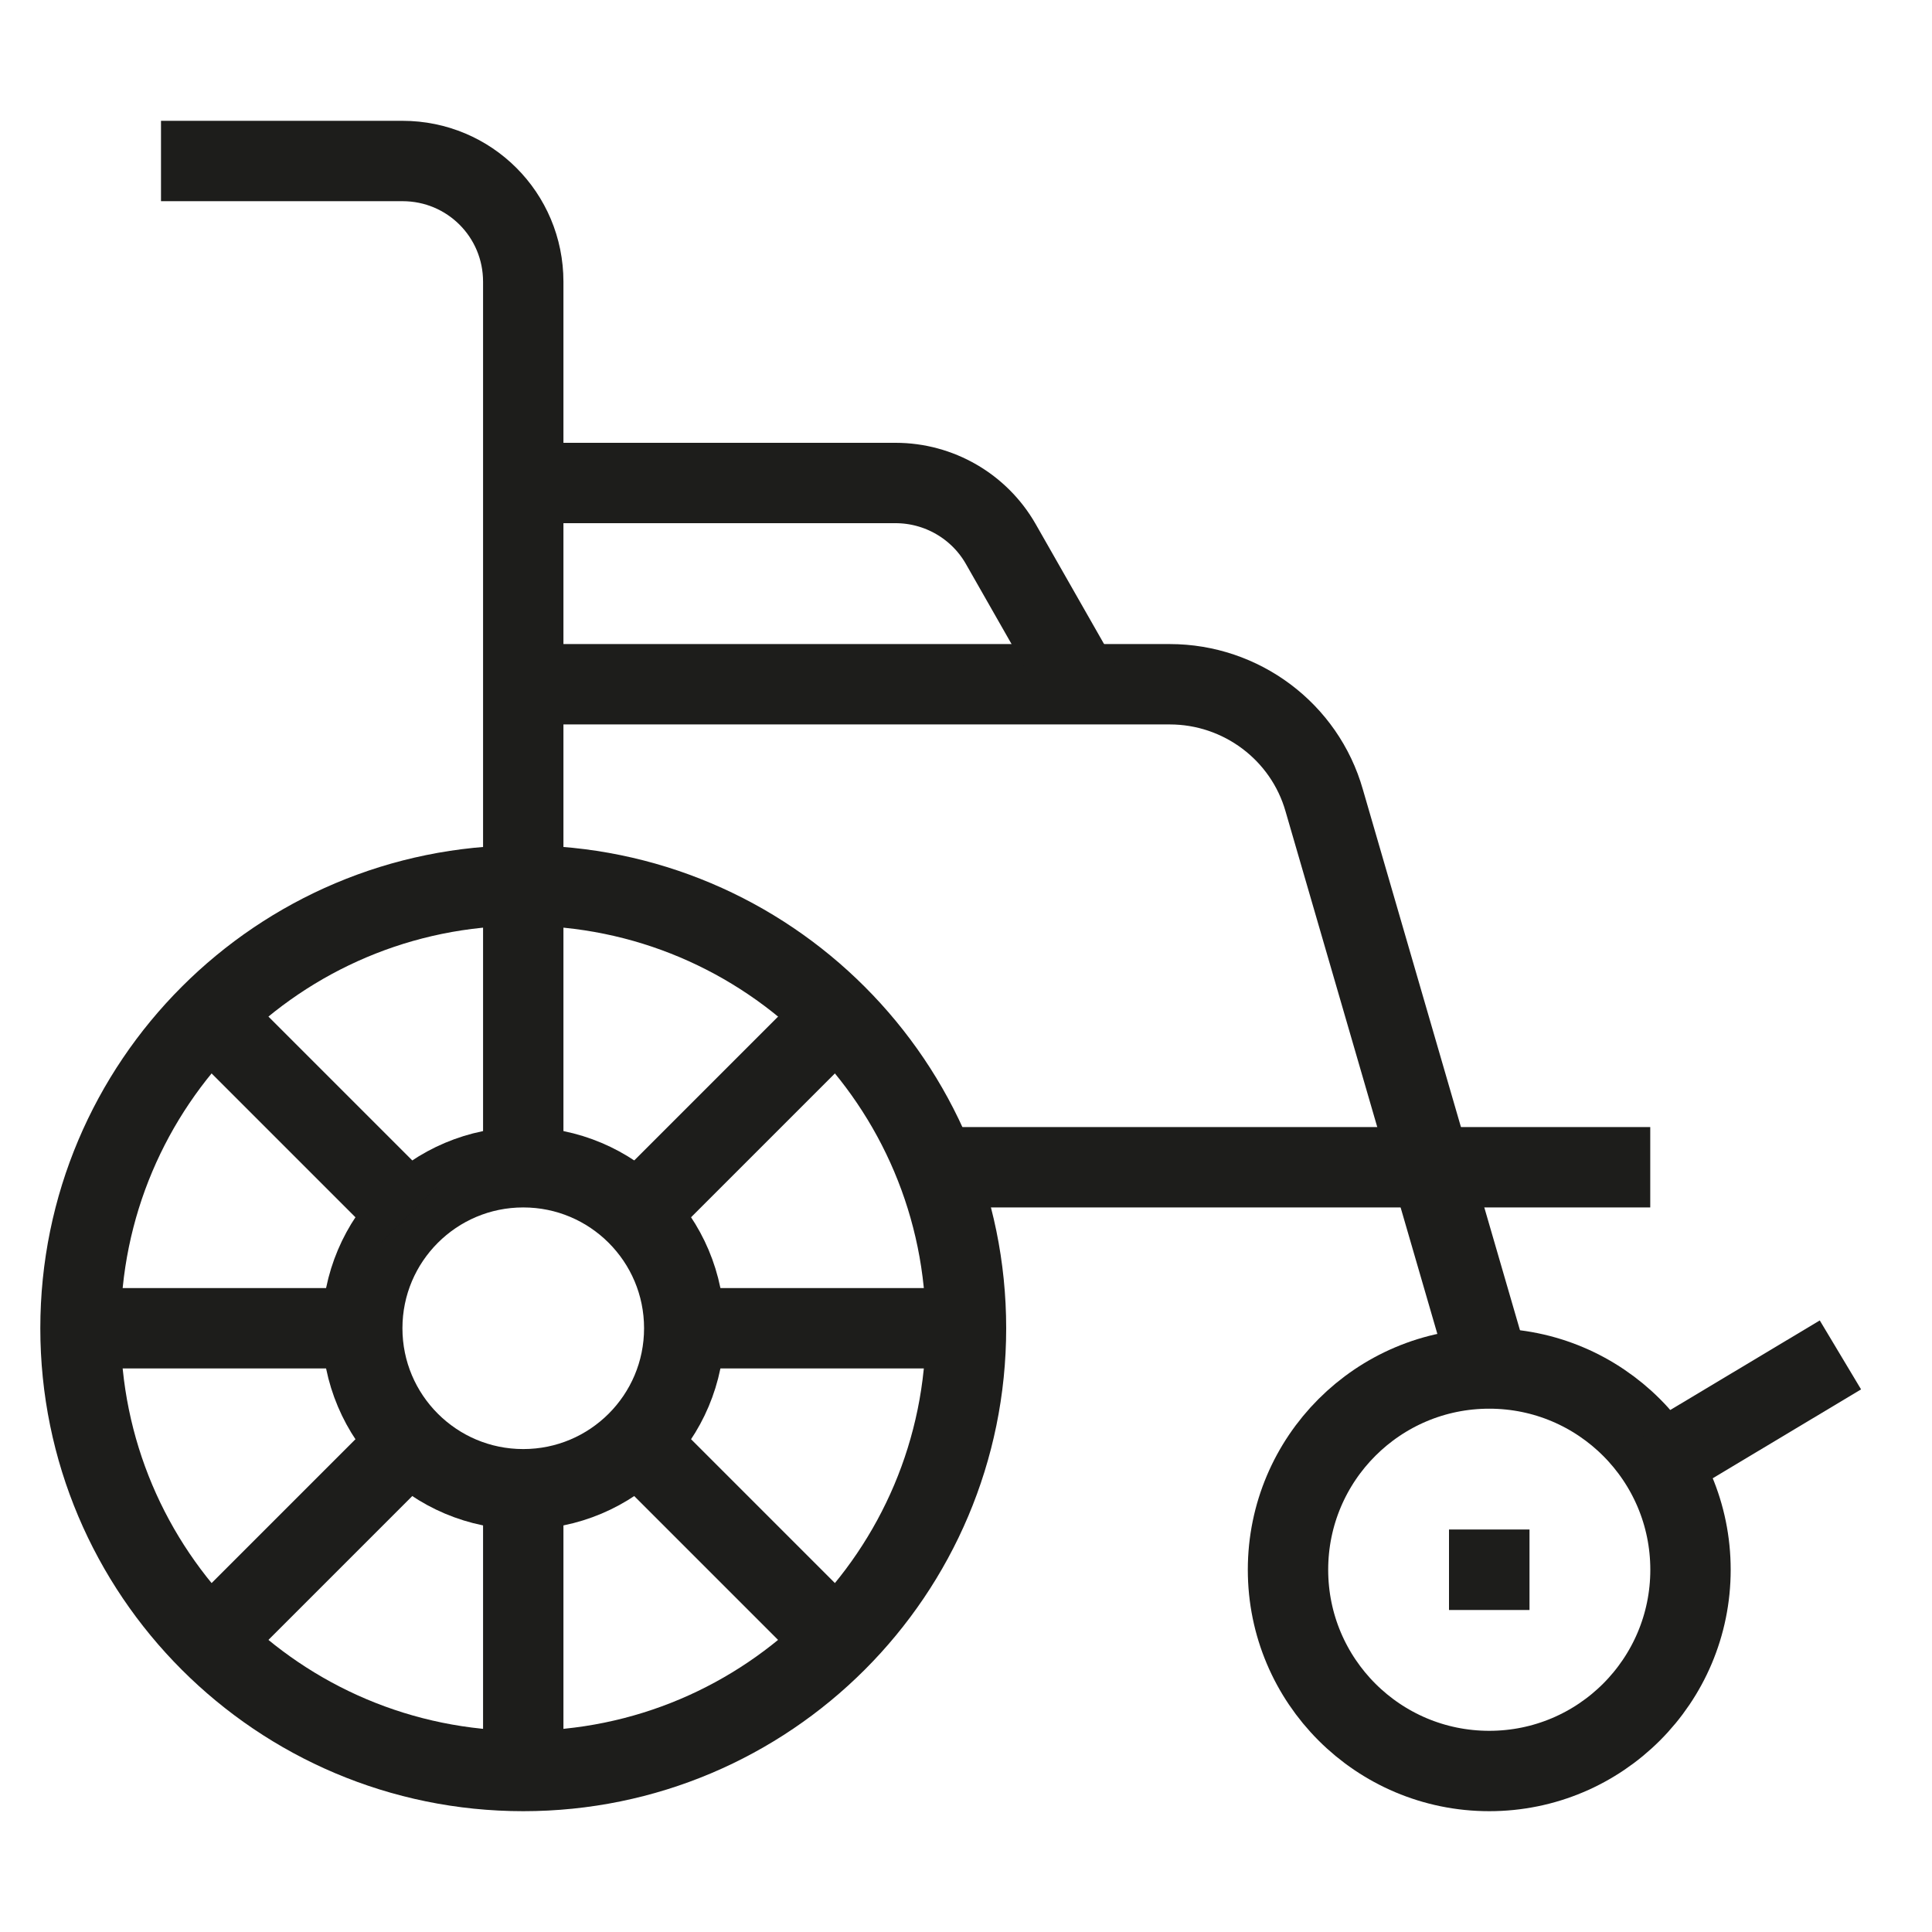
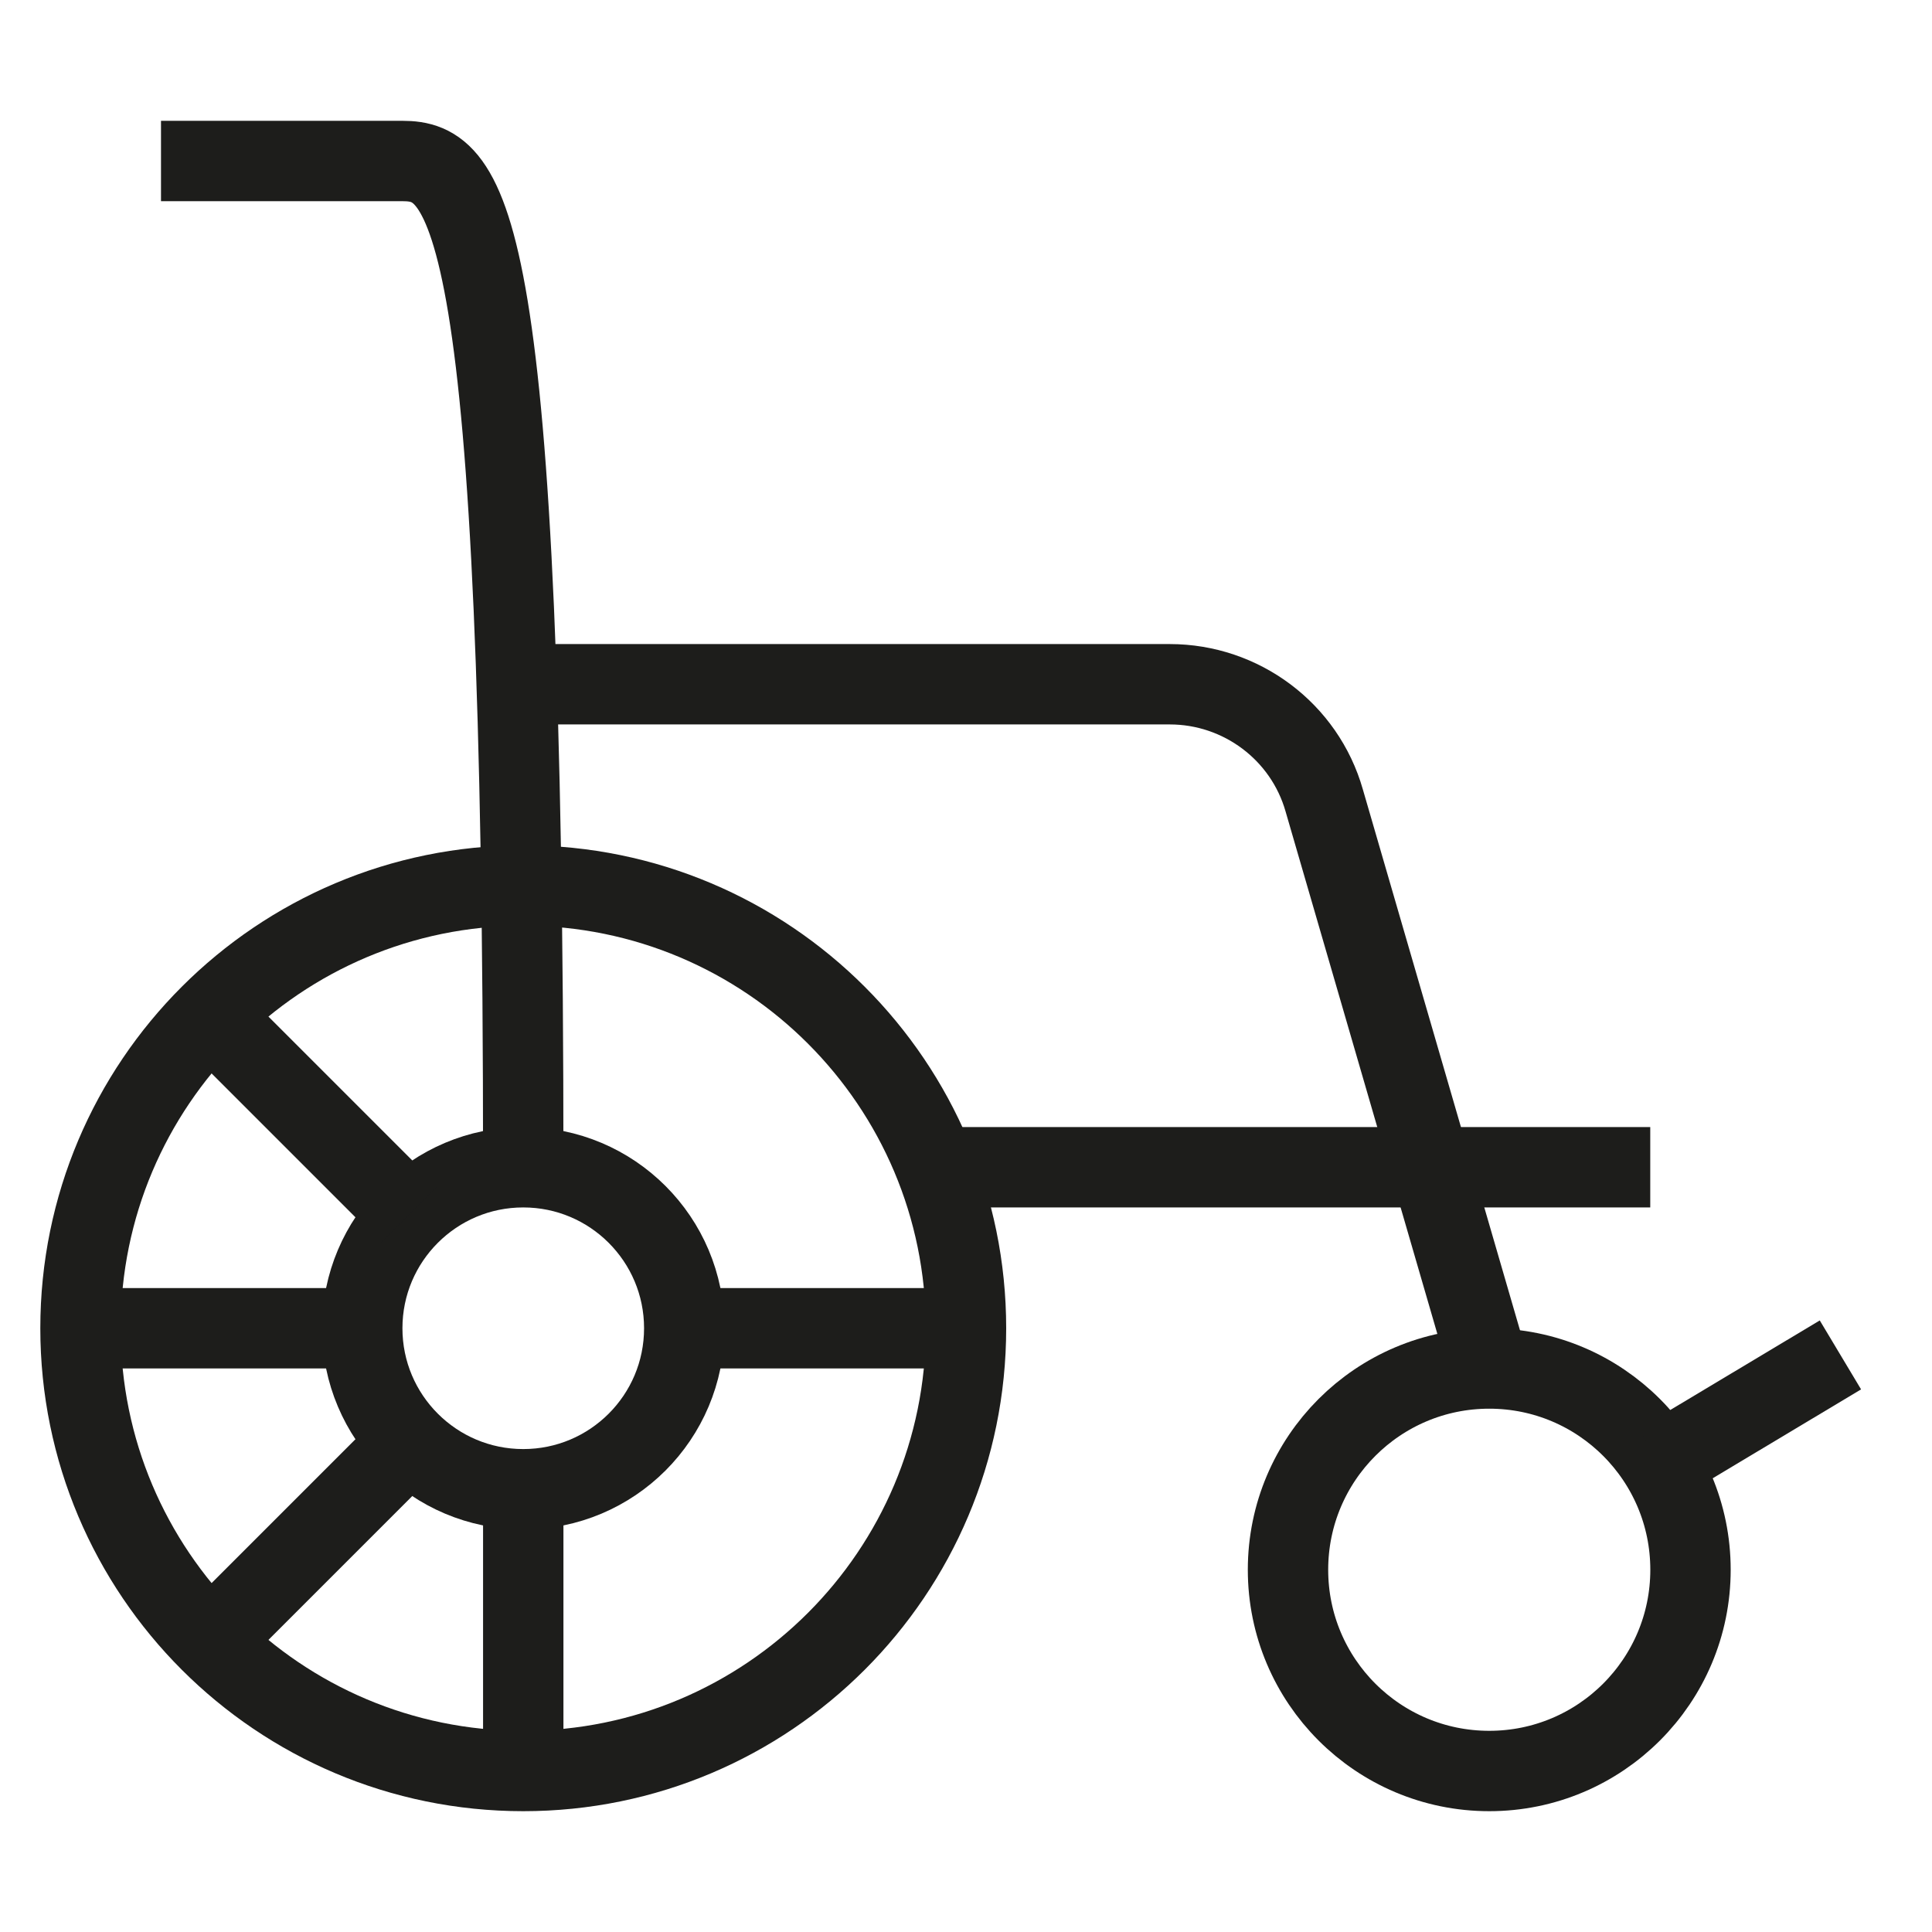
<svg xmlns="http://www.w3.org/2000/svg" width="60" height="60" viewBox="0 0 60 60" fill="none">
  <path d="M16.25 55C23.844 55 30 48.844 30 41.25C30 33.656 23.844 27.5 16.25 27.5C8.656 27.5 2.5 33.656 2.5 41.25C2.5 48.844 8.656 55 16.25 55Z" stroke="#1D1D1B" stroke-width="2.496" stroke-miterlimit="10" />
  <path d="M16.25 46.25C19.012 46.25 21.25 44.012 21.25 41.25C21.25 38.489 19.012 36.25 16.25 36.25C13.489 36.25 11.25 38.489 11.25 41.25C11.25 44.012 13.489 46.25 16.25 46.25Z" stroke="#1D1D1B" stroke-width="2.496" stroke-miterlimit="10" />
  <path d="M46.25 55C49.702 55 52.5 52.202 52.5 48.75C52.5 45.298 49.702 42.5 46.25 42.5C42.798 42.5 40 45.298 40 48.75C40 52.202 42.798 55 46.25 55Z" stroke="#1D1D1B" stroke-width="2.496" stroke-miterlimit="10" />
-   <path d="M16.25 36.25V8.75C16.25 6.672 14.578 5 12.5 5H5" stroke="#1D1D1B" stroke-width="2.496" stroke-miterlimit="10" />
+   <path d="M16.25 36.25C16.25 6.672 14.578 5 12.5 5H5" stroke="#1D1D1B" stroke-width="2.496" stroke-miterlimit="10" />
  <path d="M16.25 55V46.25" stroke="#1D1D1B" stroke-width="2.496" stroke-miterlimit="10" />
  <path d="M16.25 21.25H36.328C38.547 21.25 40.516 22.719 41.125 24.86L46.25 42.5" stroke="#1D1D1B" stroke-width="2.496" stroke-miterlimit="10" />
-   <path d="M16.25 15H27.813C29.157 15 30.407 15.719 31.078 16.891L33.563 21.25" stroke="#1D1D1B" stroke-width="2.496" stroke-miterlimit="10" />
  <path d="M29.063 36.25H51.25" stroke="#1D1D1B" stroke-width="2.496" stroke-miterlimit="10" />
  <path d="M51.547 45.438L57.156 42.078" stroke="#1D1D1B" stroke-width="2.496" stroke-miterlimit="10" />
-   <path d="M47.5 47.5H45V50H47.5V47.5Z" fill="#1D1D1B" />
-   <path d="M19.781 37.719L25.969 31.531" stroke="#1D1D1B" stroke-width="2.496" stroke-miterlimit="10" />
  <path d="M6.531 50.969L12.719 44.781" stroke="#1D1D1B" stroke-width="2.496" stroke-miterlimit="10" />
-   <path d="M19.781 44.781L25.969 50.969" stroke="#1D1D1B" stroke-width="2.496" stroke-miterlimit="10" />
  <path d="M6.531 31.531L12.719 37.719" stroke="#1D1D1B" stroke-width="2.496" stroke-miterlimit="10" />
  <path d="M21.25 41.25H30" stroke="#1D1D1B" stroke-width="2.496" stroke-miterlimit="10" />
  <path d="M2.5 41.25H11.25" stroke="#1D1D1B" stroke-width="2.496" stroke-miterlimit="10" />
</svg>